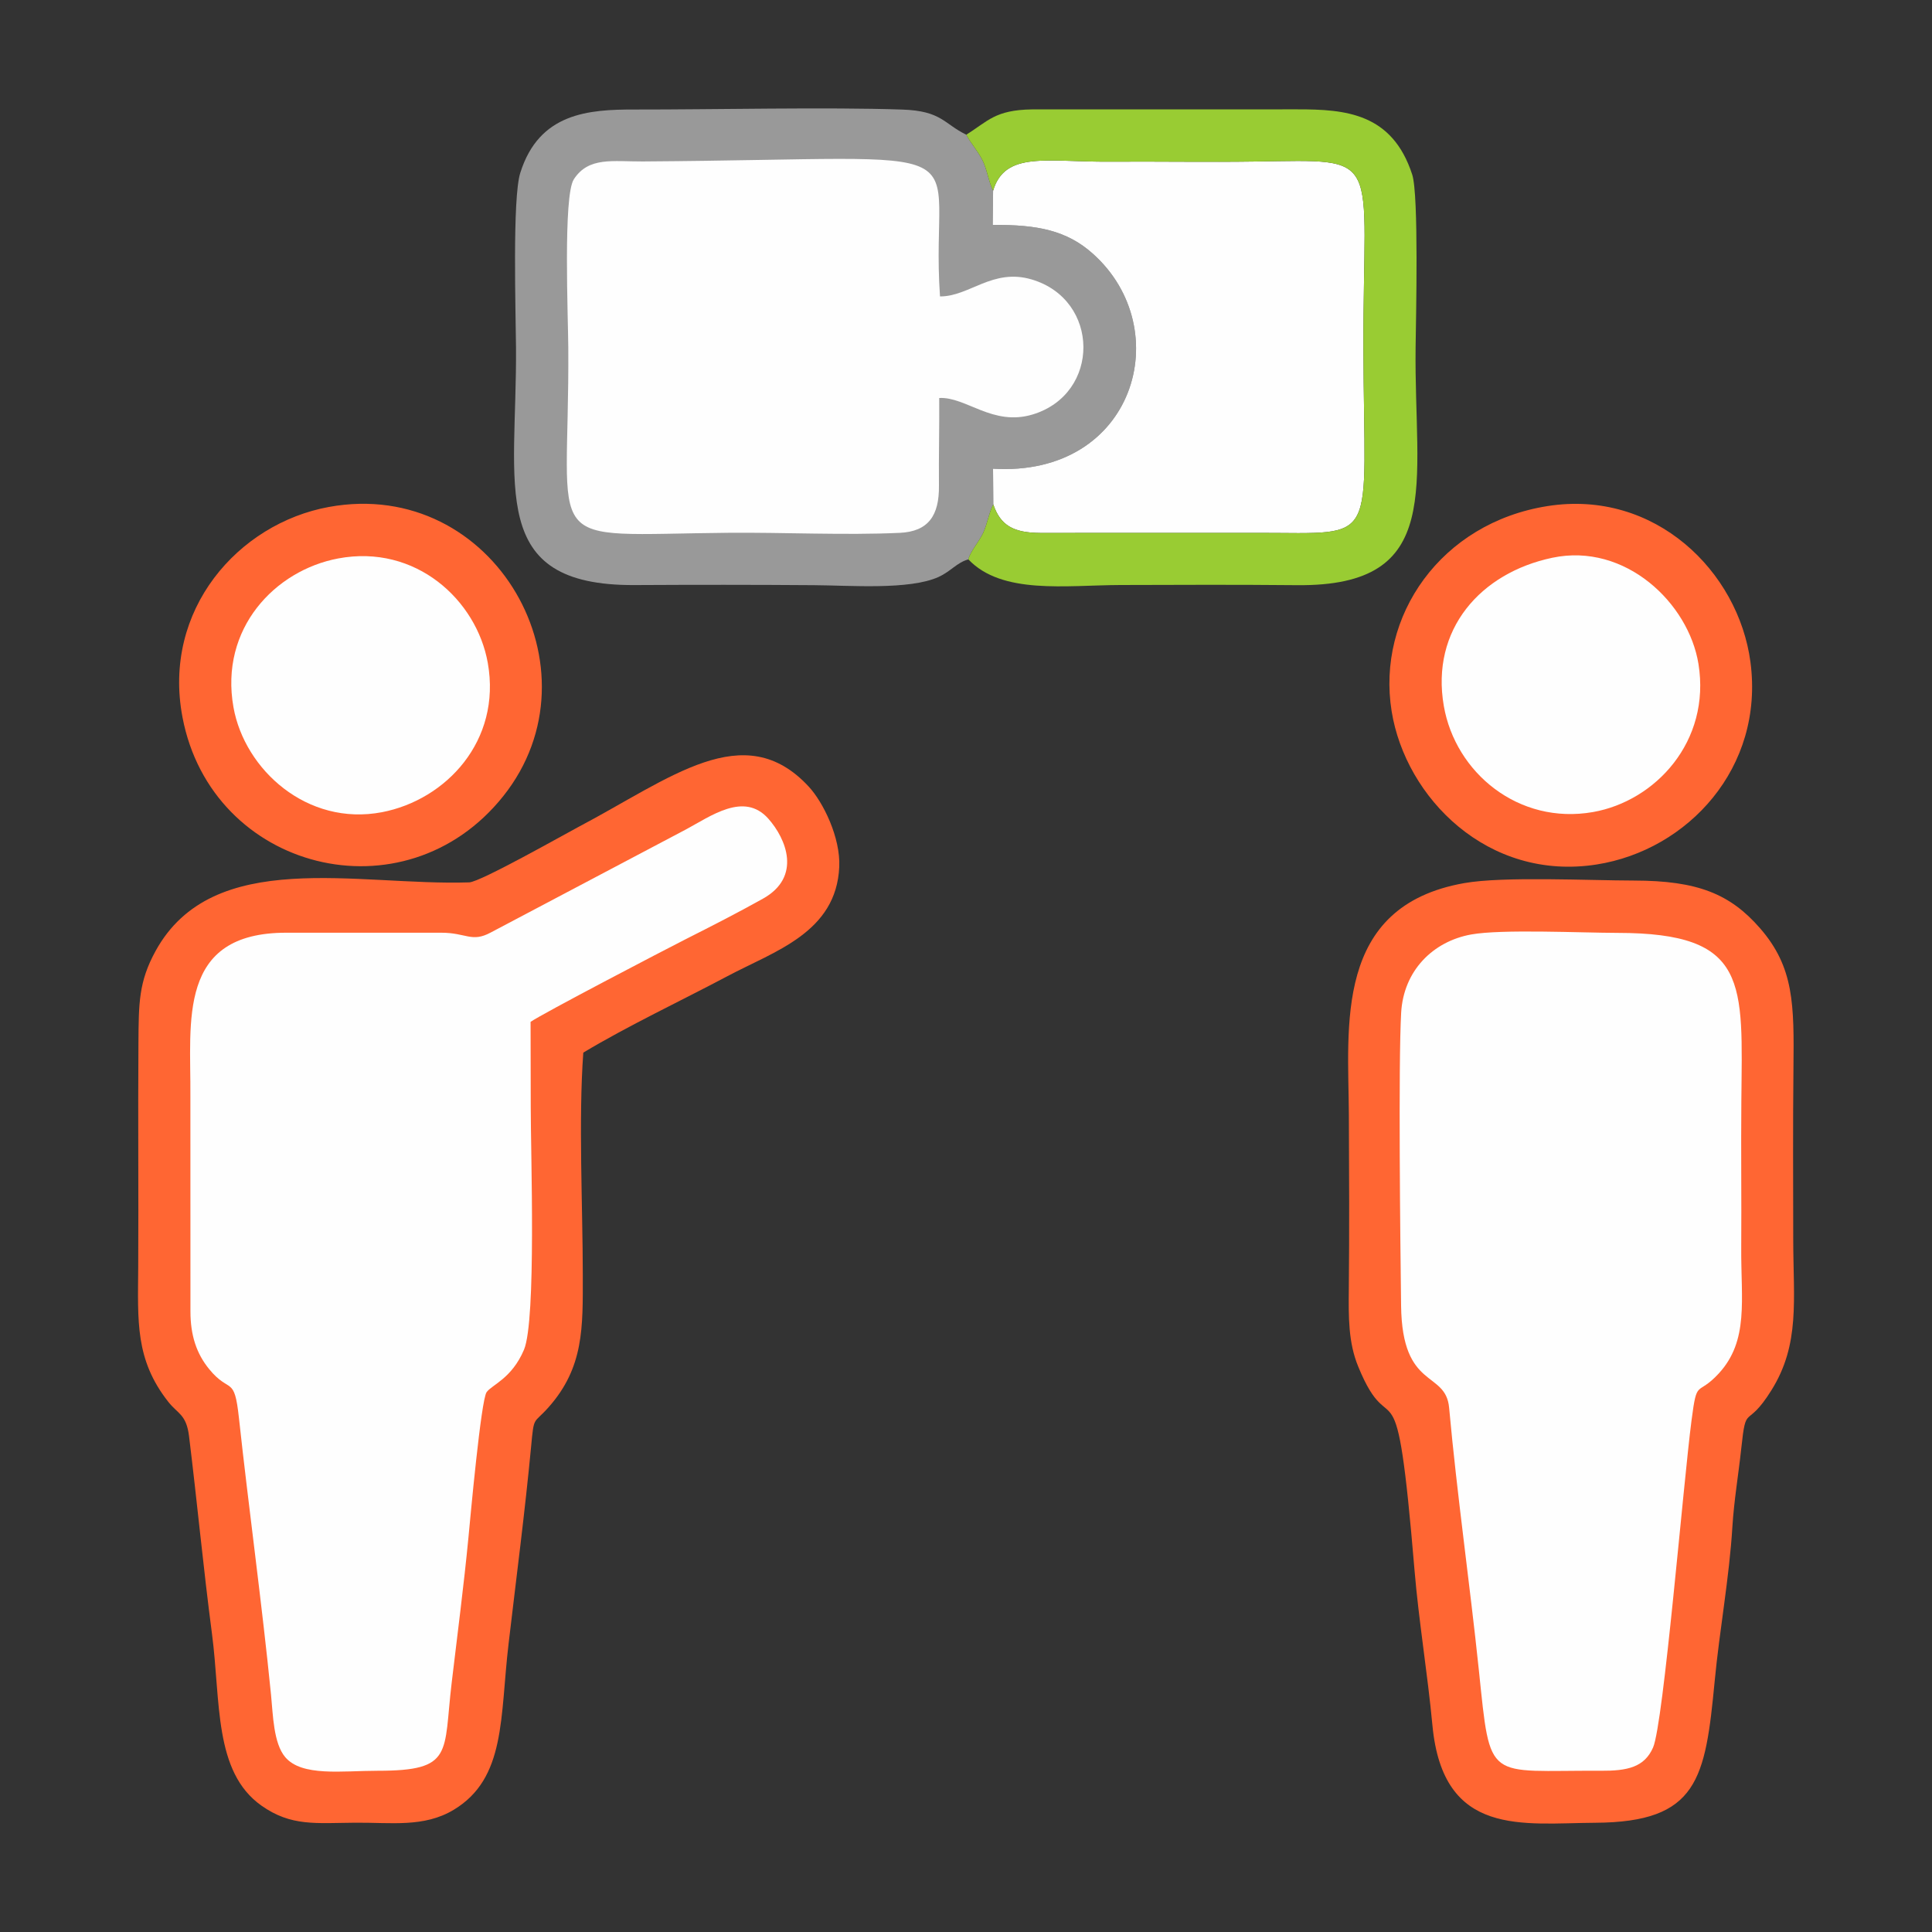
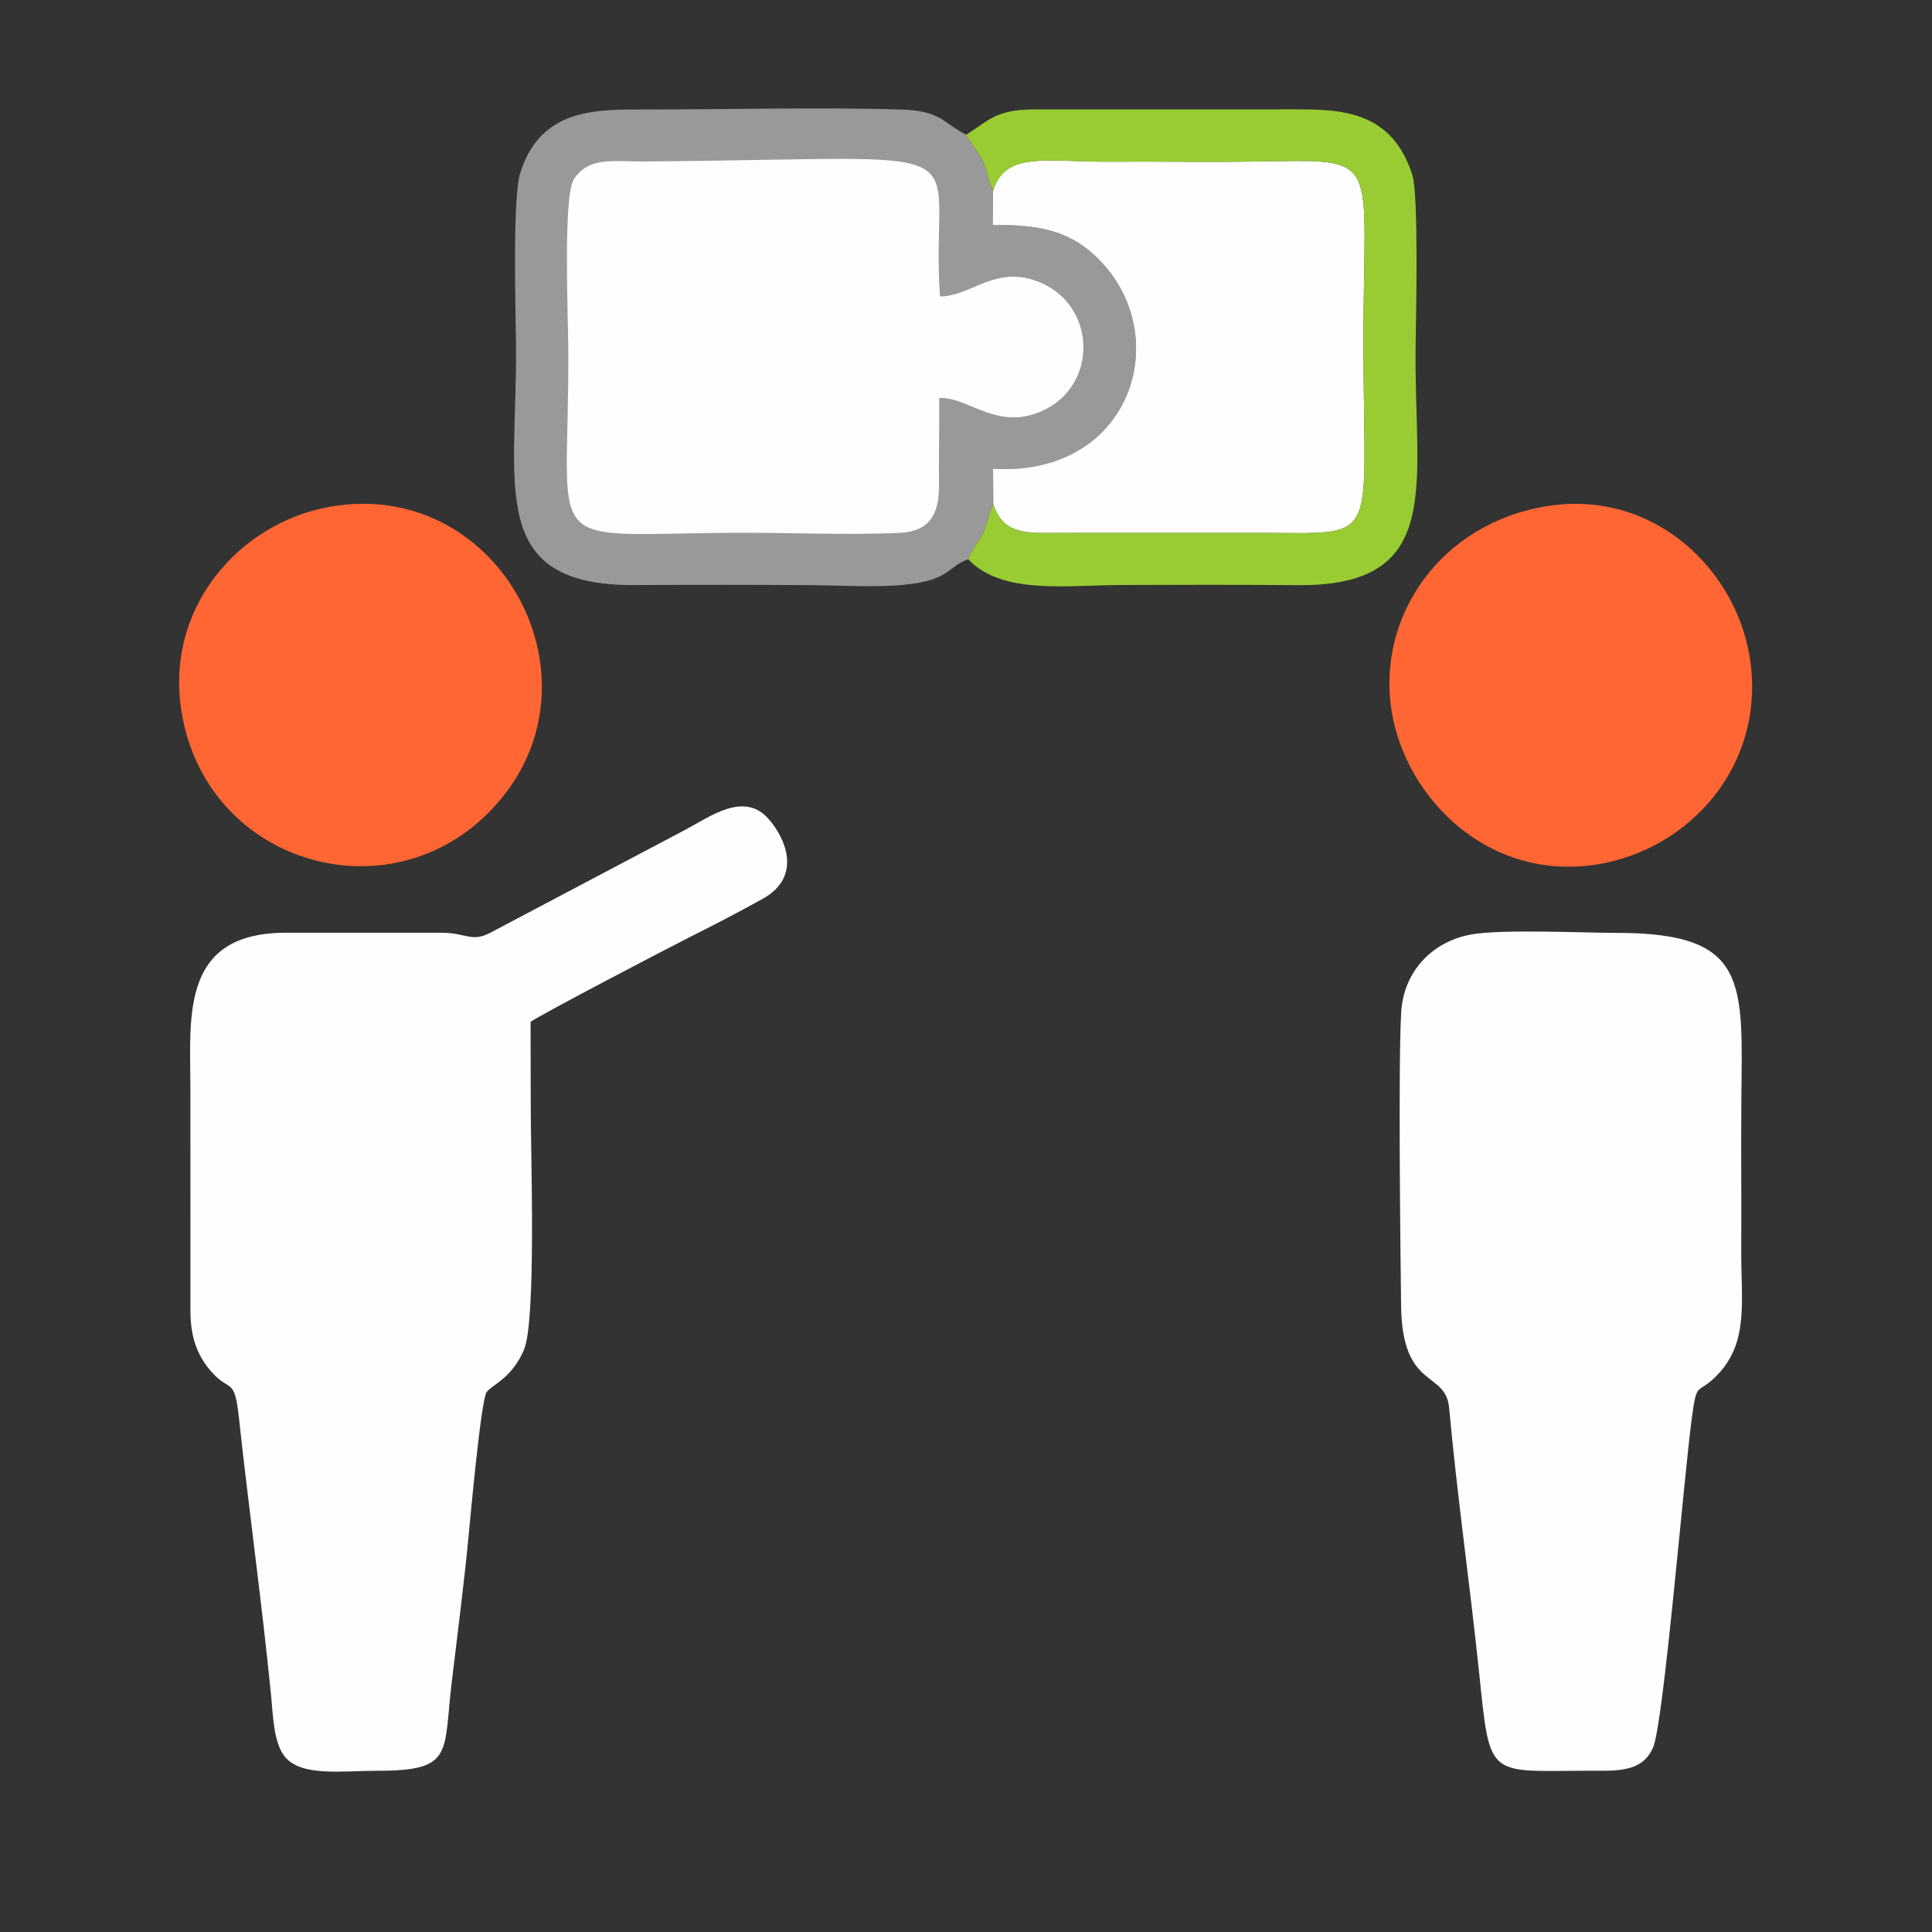
<svg xmlns="http://www.w3.org/2000/svg" xml:space="preserve" width="350" height="350" style="shape-rendering:geometricPrecision;text-rendering:geometricPrecision;image-rendering:optimizeQuality;fill-rule:evenodd;clip-rule:evenodd">
  <rect width="100%" height="100%" fill="#333333" stroke="none" />
  <defs>
    <style>.fil2{fill:#fefefe}.fil1{fill:#f63}</style>
  </defs>
  <g id="Layer_x0020_1">
    <path style="fill:none" d="M0 0h350v350H0z" />
    <g id="_2095561214272">
-       <path class="fil1" d="M105.67 190.69c8.21-4.92 17.68-9.37 26.14-13.86 8.52-4.53 19.71-7.89 20.23-19.81.23-5.28-2.89-11.68-5.56-14.55-11.68-12.58-25.02-1.45-41.71 7.35-2.39 1.26-17.74 9.96-19.76 10.03-20.26.67-46.45-6.47-56.83 12.44-3.07 5.6-3.05 9.46-3.1 16.73-.1 13.5.04 27.01-.04 40.51-.06 9.8-.59 16.75 5.45 24.43 1.73 2.2 3.27 2.24 3.76 6.24 1.47 11.95 2.58 23.81 4.15 35.76 1.61 12.22.28 25.02 8.97 31.15 5.39 3.81 9.89 3.14 17.06 3.09 6.45-.05 12.39.9 17.77-2.34 9.49-5.72 8.36-16.78 9.93-30.04 1.4-11.96 2.98-24.02 4.09-35.8.53-5.65.39-3.96 3.14-7.06 6.46-7.27 6.22-14.52 6.22-23.93-.01-12.57-.8-28.14.09-40.34zM265.28 159.98c-23.73 4.18-21 25.98-20.92 42.04.05 10.47.1 21.05-.01 31.52-.05 5.01-.1 9.63 1.69 13.99 6.21 15.23 6.81-3.78 10.22 36.99.75 9 2.36 18.67 3.24 28.06 1.93 20.34 16.41 17.7 29.51 17.63 18.62-.11 19.92-7.92 21.62-25.65.88-9.27 2.65-18.75 3.21-28 .29-4.68 1.12-9.62 1.6-14.11.91-8.56.86-3.21 5.46-10.58 5.24-8.37 3.97-16.4 3.96-27.34-.01-10.32-.07-20.69.04-31.01.12-11.51.13-18.26-6.04-25.35-5.44-6.25-11.33-8.63-22.85-8.65-8.06-.01-23.68-.79-30.73.46z" />
      <path class="fil2" d="M79.94 168.97H51.92c-19.88-.04-17.32 16.1-17.43 29.55l.01 39.02c0 4.38 1.1 7.69 3.41 10.51 3.75 4.57 4.53.97 5.38 8.86 1.77 16.31 4.17 33.6 5.81 50.12.36 3.64.44 8.77 2.57 11.29 3.02 3.57 10.29 2.47 16.76 2.47 13.81 0 11.87-3.13 13.39-15.89 1.03-8.7 2.21-17.7 3.04-26.34.34-3.58 2.28-24.91 3.29-26.35.94-1.34 4.54-2.44 6.77-7.68 2.26-5.33 1.22-35.68 1.23-44.01l-.03-15.4c2.09-1.47 24.24-13.02 28.01-14.93 4.91-2.48 9.45-4.8 14.09-7.39 7.06-3.95 4.22-10.85.95-14.51-4.4-4.93-10.45-.4-14.96 2l-35.34 18.66c-3.43 1.84-4.39.02-8.93.02z" />
      <path d="M175.43 101.34c.3-1.35 1.9-3.18 2.65-4.74.77-1.59 1.15-3.98 1.87-5.22l-.05-6.47c25.67 1.55 33.39-25.27 18.08-38.95-4.71-4.21-10.02-5.28-18.14-5.21l.07-6.21c-.77-1.46-1.13-3.99-1.95-5.56-.94-1.82-2.14-3.06-2.91-4.58-4.07-1.96-4.44-4.31-11.57-4.55-13.66-.47-34.28.01-48.53-.01-8.25-.01-17.28.56-20.7 11.49-1.45 4.6-.82 25.18-.77 31.64.18 25.2-5.36 43.16 21.47 43.02 10.81-.06 21.7-.06 32.51.02 6.49.04 17.32.91 22.57-1.49 2.24-1.02 3.33-2.62 5.4-3.18z" style="fill:#999" />
      <path class="fil2" d="M266.51 169.29c-6.9 1.25-12.25 6.53-12.68 14.2-.52 9.33-.15 41.98-.01 53.05.19 15.39 8.08 11.65 8.7 18.48 1.44 15.82 3.74 31.78 5.39 47.56 2.15 20.6 1.25 18.09 22.1 18.21 4.78.03 7.89-.62 9.46-4.22 1.89-4.32 5.48-47.9 6.97-59.28 1.01-7.75.95-4.18 4.9-8.44 5.54-5.99 4.03-13.4 4.1-22.82.06-8.83-.06-17.68.02-26.51.19-21.52 1.47-30.5-22.45-30.52-6.56-.01-20.99-.71-26.5.29zM170.15 72.1c4.87-.25 9.67 5.17 16.91 2.99 12.38-3.74 12.24-20.81-.18-24.47-7.08-2.08-11.26 3.11-16.59 3.08-2.01-29.19 11.06-24.88-53.84-24.45-5.42.03-9.83-.9-12.5 3.24-1.95 3.03-1.03 24.92-1 30.48.25 37.43-5.88 33.86 29 33.55 10.13-.09 21.04.47 31.05.01 5.18-.24 7.16-3.13 7.1-8.54-.05-5.28.09-10.58.05-15.89z" />
      <path class="fil2" d="m179.91 34.54-.07 6.21c8.12-.07 13.43 1 18.14 5.21 15.31 13.68 7.59 40.5-18.08 38.95l.05 6.47c1.28 3.82 3.67 5.14 8.5 5.17l39.54-.01c22.22-.02 19.1 2.68 19.01-33.57-.08-35.48 3.91-34.04-19.51-33.71-8.81.13-17.69-.03-26.51.03-11.29.08-18.9-1.99-21.07 5.25z" />
      <path class="fil1" d="M59.58 91.84c-16.38 2.99-30.23 18.62-26.52 38.1 5.29 27.84 40.23 36.73 58.11 14.29 18.21-22.85-1.54-57.87-31.59-52.39zM280.36 91.68c-19.32 3.03-31.03 19.94-28.25 37.18 2.52 15.62 17.39 30.84 37.14 27.75 16.48-2.59 30.4-17.5 27.86-36.68-2.18-16.41-17.29-31.31-36.75-28.25z" />
      <path d="M175.05 24.4c.77 1.52 1.97 2.76 2.91 4.58.82 1.57 1.18 4.1 1.95 5.56 2.17-7.24 9.78-5.17 21.07-5.25 8.82-.06 17.7.1 26.51-.03 23.42-.33 19.43-1.77 19.51 33.71.09 36.25 3.21 33.55-19.01 33.57l-39.54.01c-4.83-.03-7.22-1.35-8.5-5.17-.72 1.24-1.1 3.63-1.87 5.22-.75 1.56-2.35 3.39-2.65 4.74 6.1 6.42 17.6 4.68 27.55 4.64 10.64-.04 21.37-.07 32.01.03 26.91.26 21.16-18.2 21.46-43.04.07-5.46.59-27.62-.61-31.33-3.62-11.17-12.11-11.84-20.85-11.83l-48.03.01c-6.72.09-8.02 2.17-11.91 4.58z" style="fill:#9c3" />
-       <path class="fil2" d="M281.23 101.04c-13.04 2.74-22.07 13.01-19.67 26.85 2.1 12.09 13.54 21.59 27.03 19.22 11.28-1.98 21.38-12.79 19.1-26.85-1.79-11.01-13.26-21.99-26.46-19.22zM61.26 101.17c-11.39 2.14-21.52 12.66-18.96 26.98 2.02 11.27 13.33 21.57 26.88 18.99 11.57-2.21 21.7-12.9 19.19-27.04-2.02-11.37-13.04-21.58-27.11-18.93z" />
    </g>
  </g>
</svg>